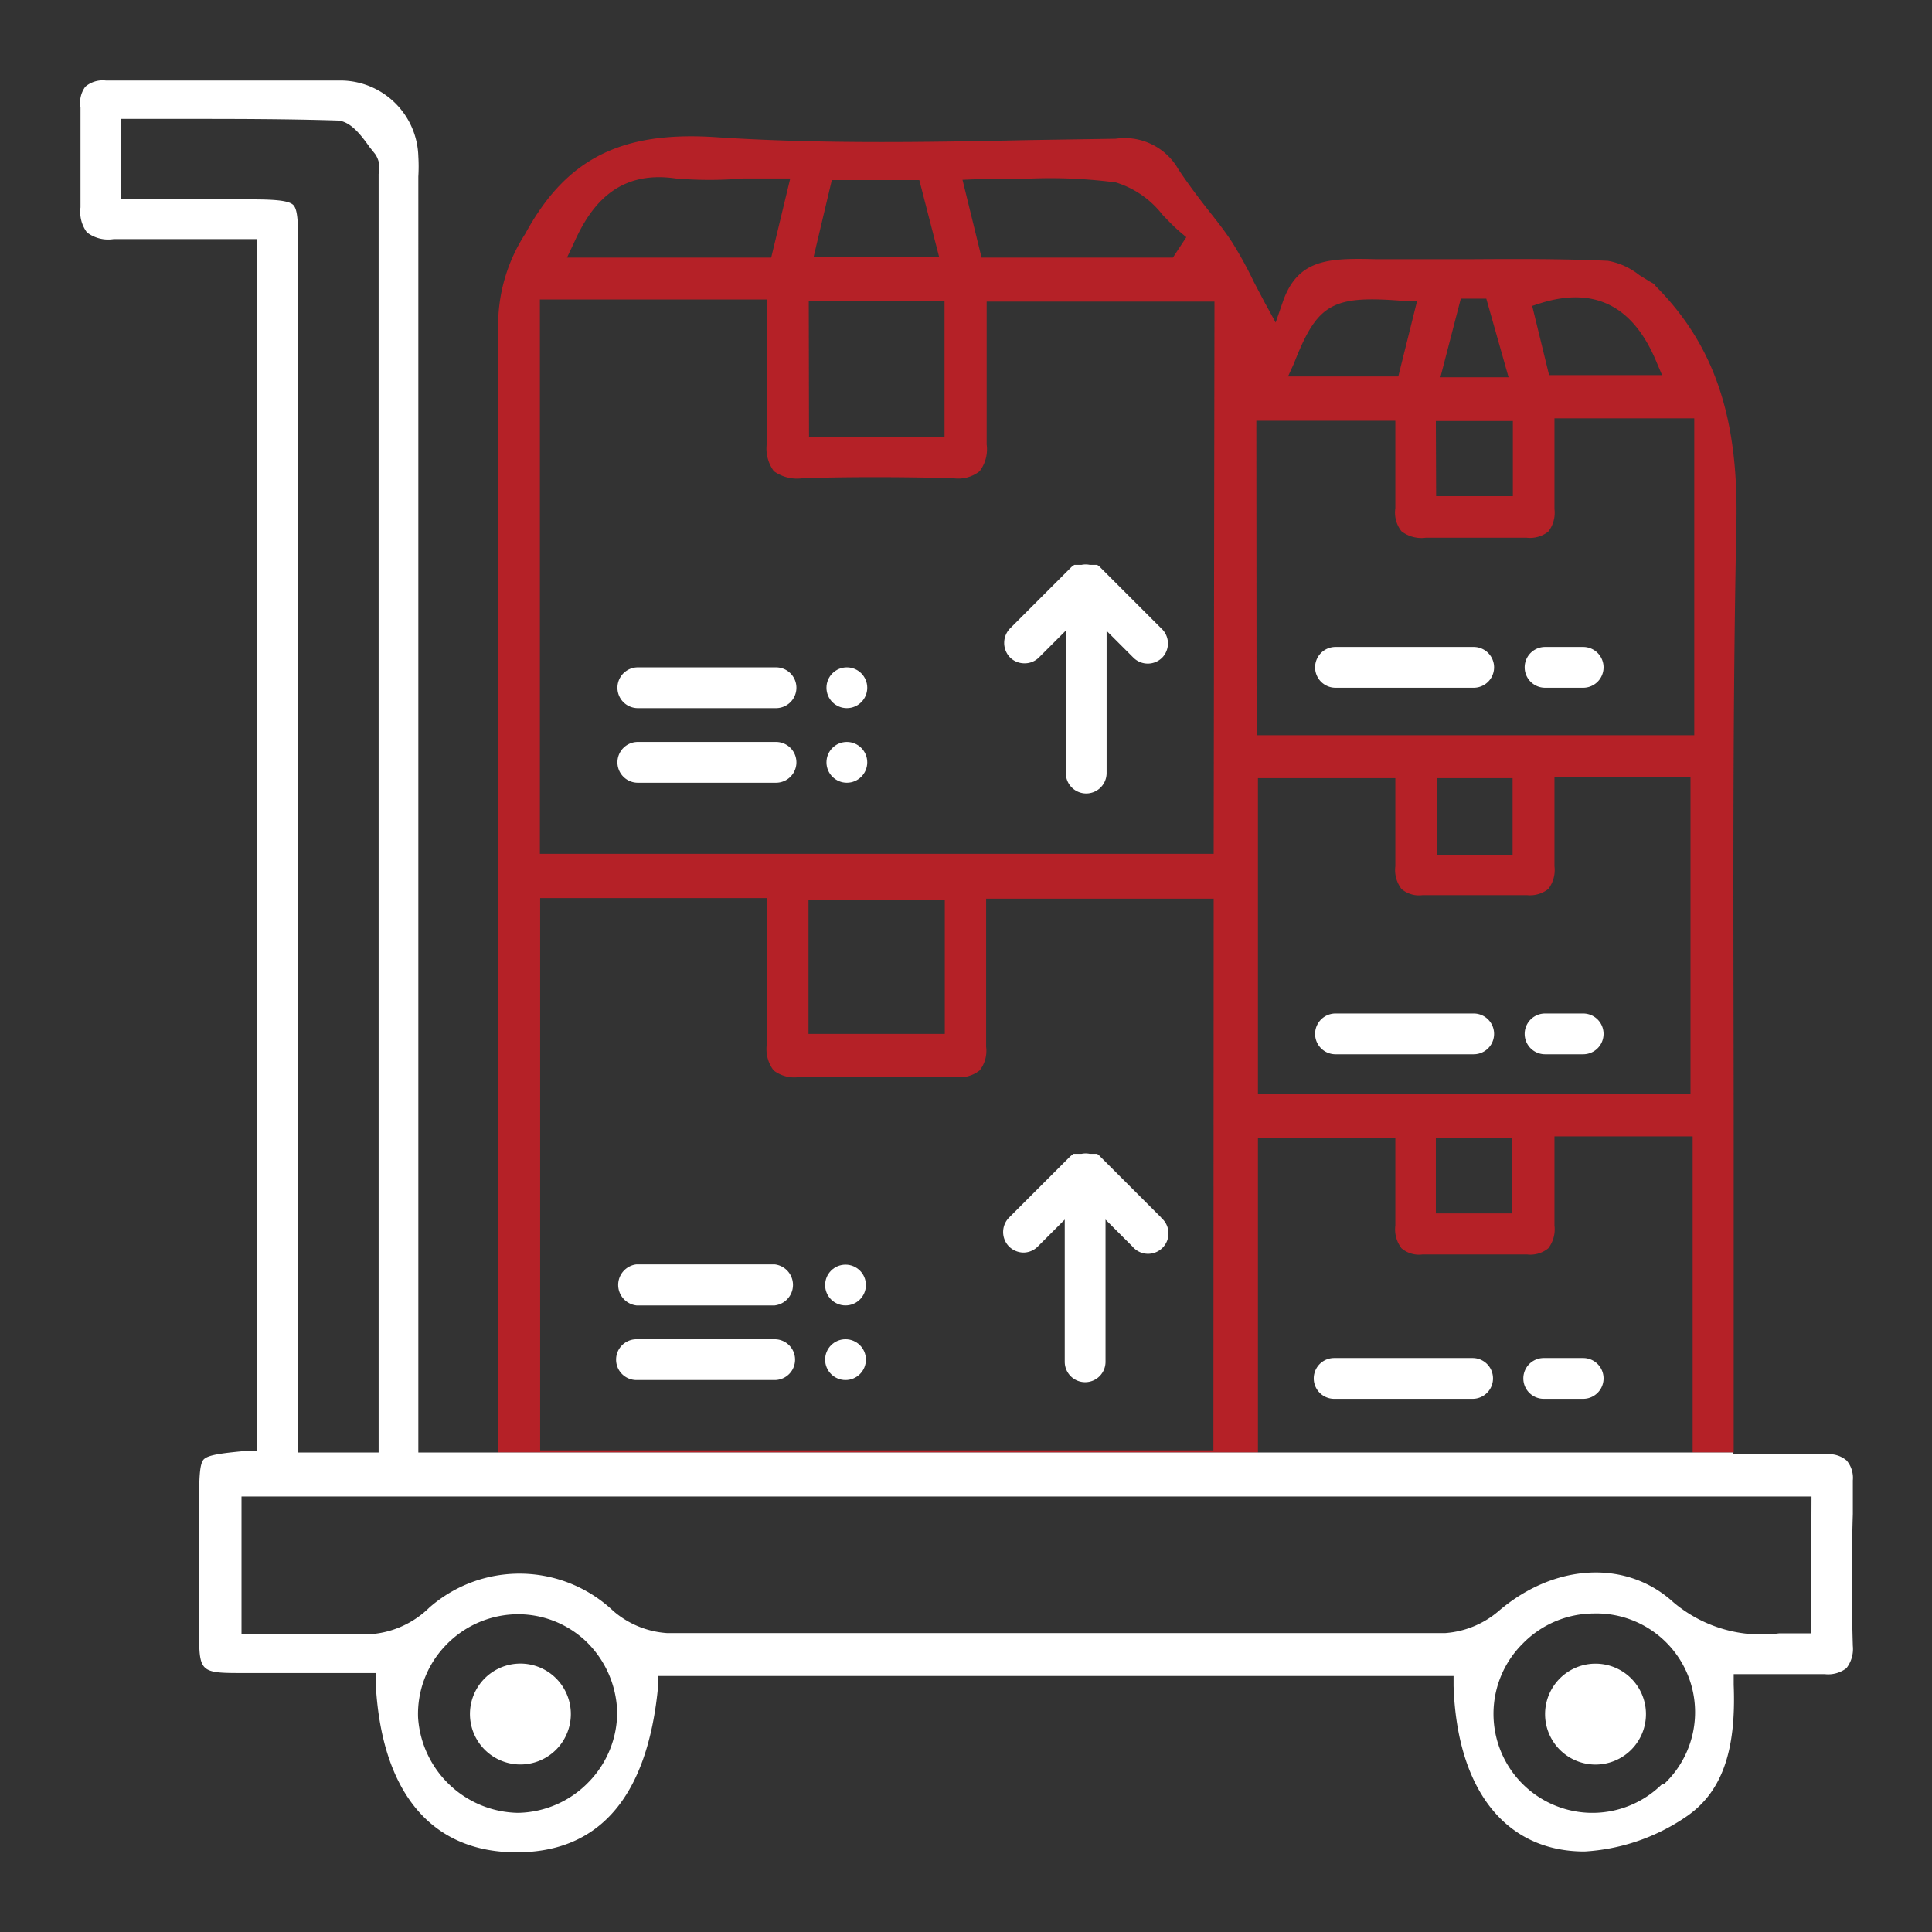
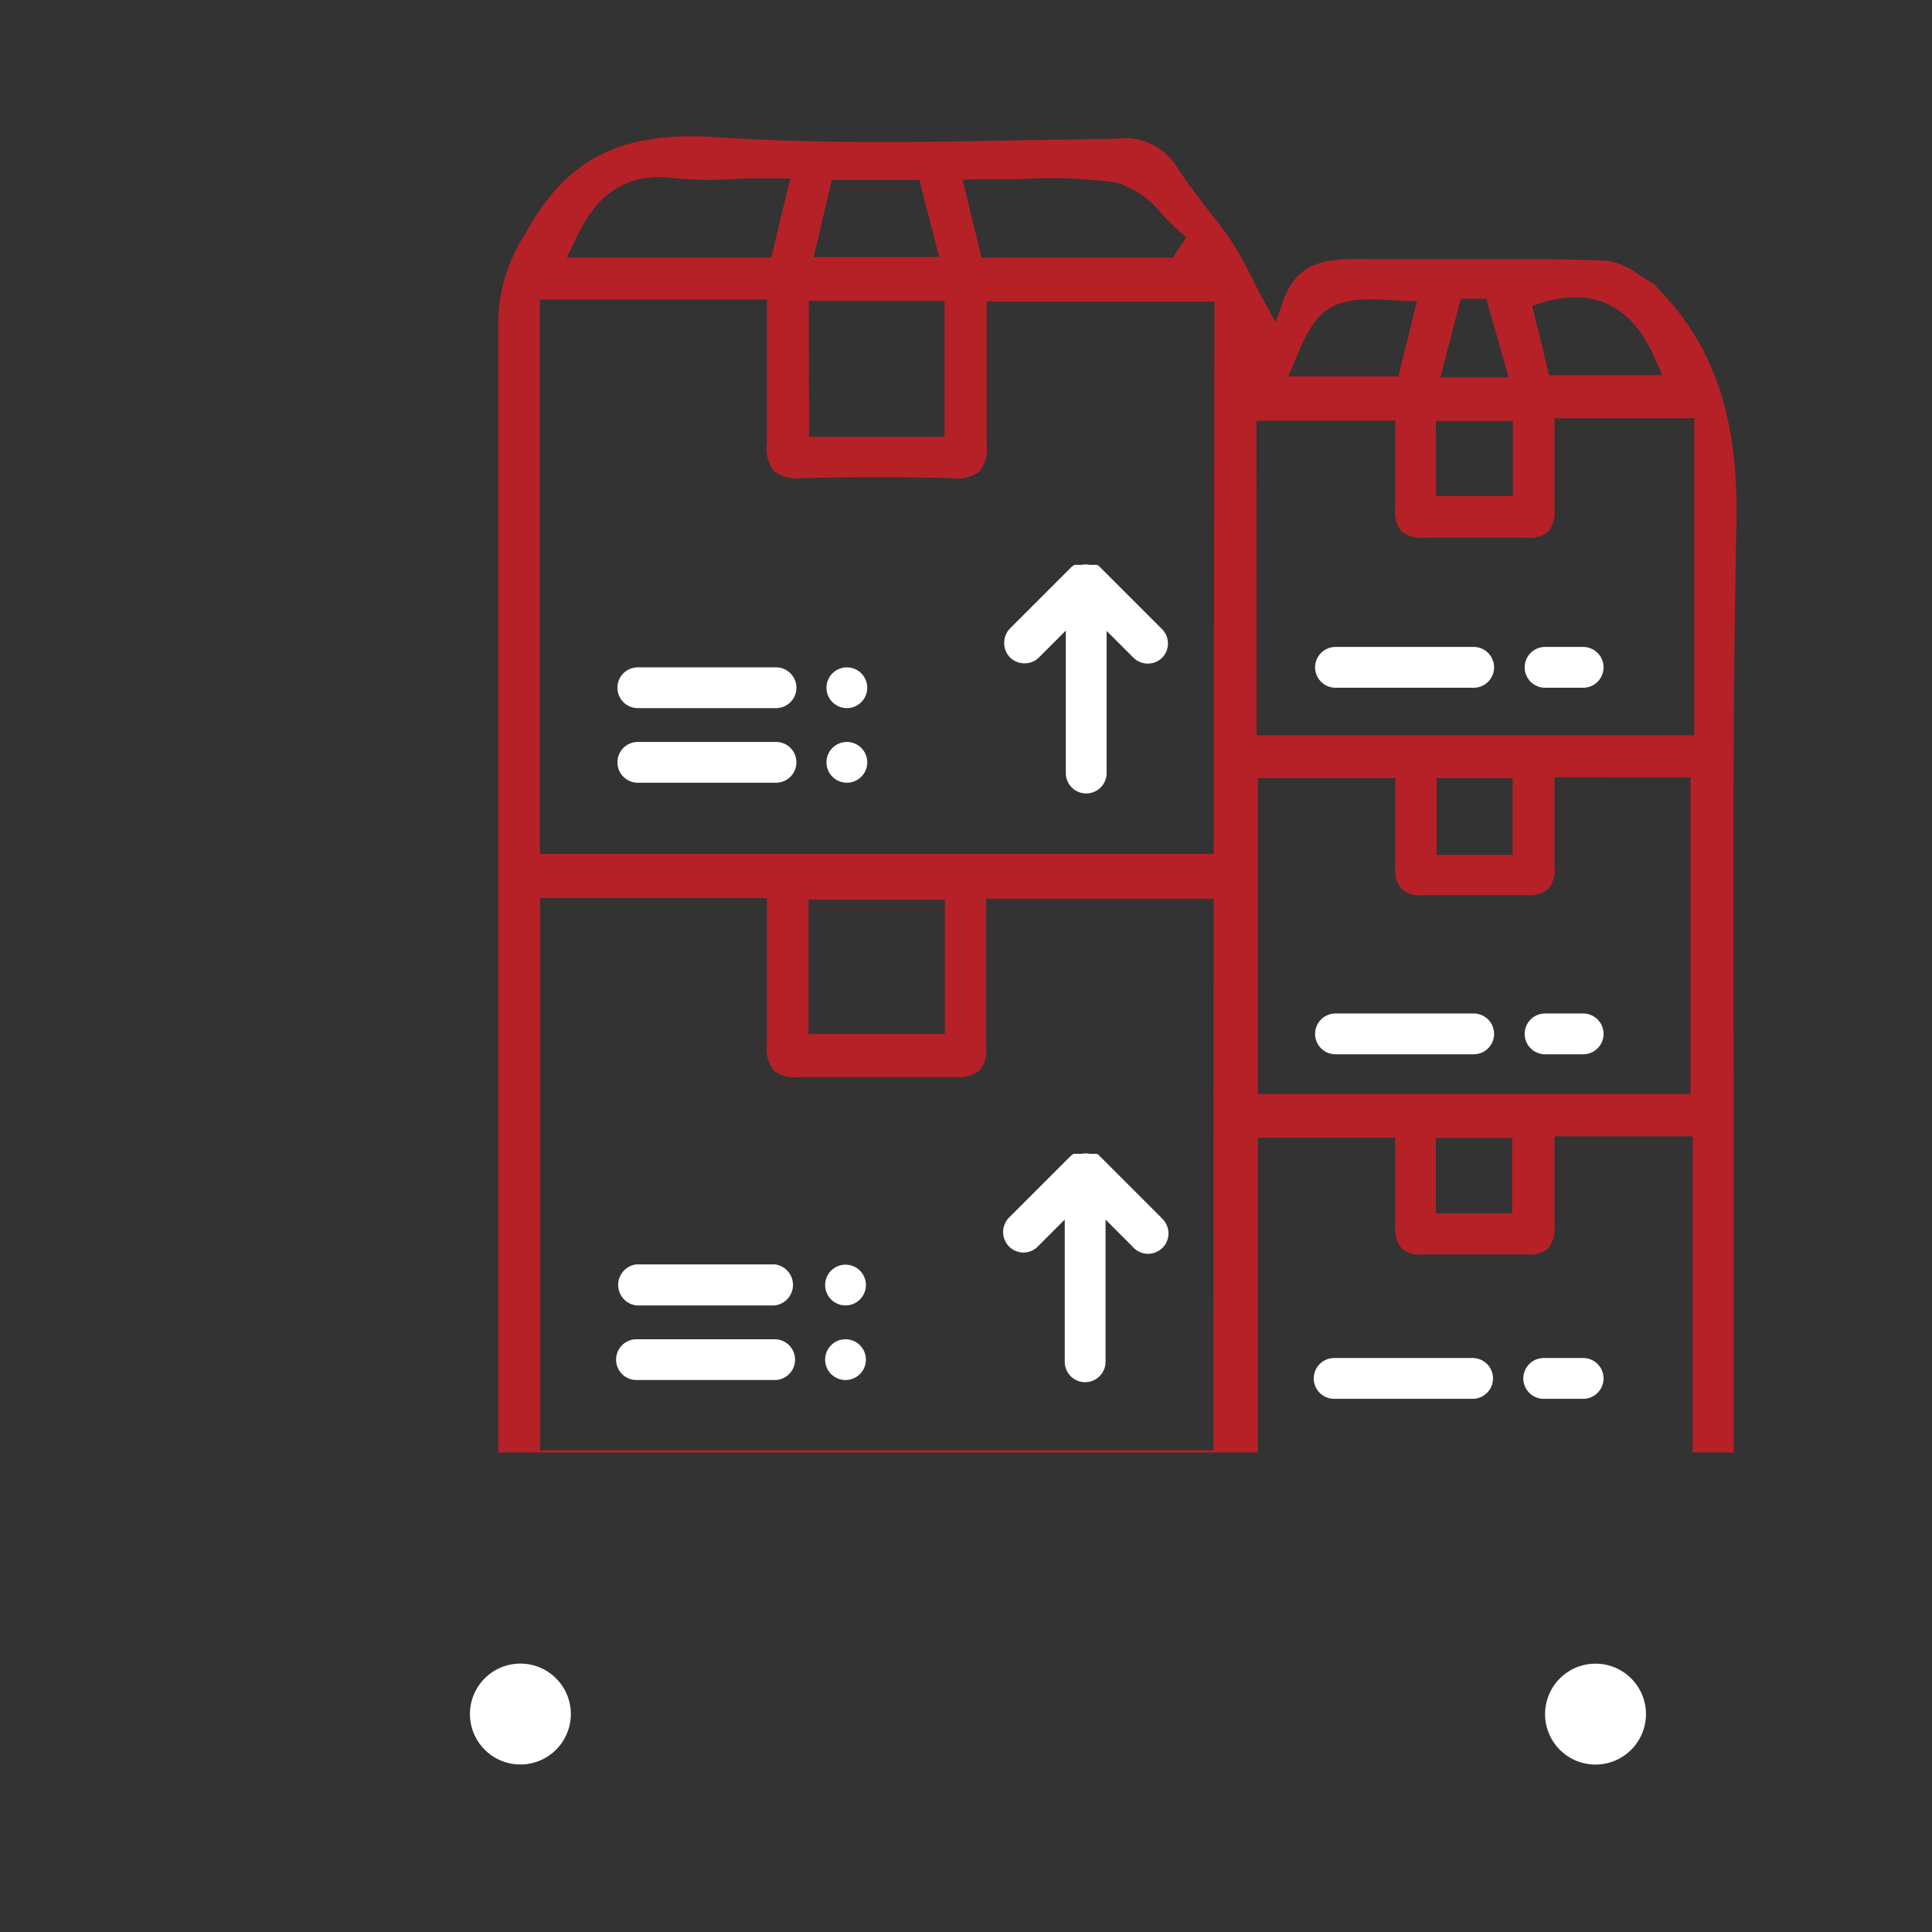
<svg xmlns="http://www.w3.org/2000/svg" id="Слой_1" data-name="Слой 1" viewBox="0 0 72 72">
  <rect x="0" y="0" width="72" height="72" fill="#333333" stroke="none" />
  <defs>
    <style>.cls-1{fill:none;}.cls-2{fill:#b52127;}.cls-3{fill:#fff;}</style>
  </defs>
  <title>Иконка</title>
  <path class="cls-1" d="M61.94,14l-.22-.52c-.86-2.05-2.3-2.78-4.28-2.17l-.34.11L57.73,14Z" />
  <rect class="cls-1" x="53.51" y="42.41" width="2.84" height="2.81" />
  <path class="cls-1" d="M36.74,11.6c0,.51,0,1,0,1.53,0,1.17,0,2.28,0,3.41a1.36,1.36,0,0,1-.26,1,1.29,1.29,0,0,1-1,.26c-2-.05-3.85-.05-5.58,0a1.48,1.48,0,0,1-1.09-.26,1.43,1.43,0,0,1-.26-1.06c0-1.15,0-2.33,0-3.47,0-.49,0-1,0-1.49v-.38H20.12V31.82H45.23V11.22H36.74Z" />
  <path class="cls-1" d="M52.82,11.26l-.44,0c-2.73-.23-3.27.08-4.15,2.33l-.2.52h4.09Z" />
-   <rect class="cls-1" x="53.52" y="15.69" width="2.87" height="2.79" />
  <polygon class="cls-1" points="55.4 11.12 54.45 11.13 53.68 14.05 56.23 14.05 55.4 11.12" />
  <rect class="cls-1" x="30.13" y="33.51" width="5.09" height="5.02" />
  <path class="cls-1" d="M43.71,9.58l.5-.76L44,8.6c-.21-.18-.41-.39-.63-.62a3.51,3.51,0,0,0-1.73-1.22,18.6,18.6,0,0,0-3.67-.12c-.52,0-1,0-1.57,0h-.48l.71,2.9Z" />
  <polygon class="cls-1" points="34.27 6.71 31.01 6.71 30.32 9.58 35.04 9.58 34.27 6.71" />
  <path class="cls-1" d="M57.91,42.41v.38c0,.32,0,.63,0,.94,0,.67,0,1.31,0,2a1.16,1.16,0,0,1-.23.85,1.05,1.05,0,0,1-.79.23H53a1,1,0,0,1-.78-.23,1.16,1.16,0,0,1-.23-.85q0-1,0-2V42.4h-5.1V54.13H63.06V42.41Z" />
  <path class="cls-1" d="M36.74,33.87v1.57c0,1.21,0,2.36,0,3.52a1.18,1.18,0,0,1-.24.88,1.2,1.2,0,0,1-.88.25c-2.28,0-4.14,0-5.86,0a1.26,1.26,0,0,1-.94-.25,1.32,1.32,0,0,1-.25-1c0-1.16,0-2.3,0-3.51,0-.5,0-1,0-1.53v-.38H20.13V54.09H45.22V33.49H36.74Z" />
  <path class="cls-1" d="M29.45,6.68H29l-1.27,0a15,15,0,0,1-2.52,0c-2.18-.32-3.14,1-3.79,2.4l-.26.55h7.61Z" />
  <path class="cls-1" d="M63.12,15.65H57.91V16c0,.34,0,.66,0,1,0,.69,0,1.32,0,2a1.14,1.14,0,0,1-.23.84,1.09,1.09,0,0,1-.8.23c-1.1,0-2.46,0-3.77,0a1.22,1.22,0,0,1-.9-.24,1.12,1.12,0,0,1-.23-.86c0-.67,0-1.34,0-2V15.68H46.83V27.4H63.12Z" />
  <rect class="cls-1" x="30.15" y="11.21" width="5.05" height="5.07" />
  <path class="cls-1" d="M19.2,60.13a3.74,3.74,0,0,0-2.61,1.19,3.69,3.69,0,0,0-1,2.65,3.8,3.8,0,0,0,3.72,3.59h0A3.79,3.79,0,0,0,23,63.79a3.8,3.8,0,0,0-1.17-2.62A3.68,3.68,0,0,0,19.2,60.13Zm0,5.59a1.88,1.88,0,1,1,1.94-1.9A1.88,1.88,0,0,1,19.23,65.72Z" />
  <path class="cls-1" d="M59.41,60.13h0a3.72,3.72,0,0,0-2.62,1.11,3.69,3.69,0,0,0,2.53,6.32h.09A3.68,3.68,0,0,0,62,66.5a3.71,3.71,0,0,0-2.54-6.37Zm0,5.59a1.88,1.88,0,1,1,1.94-1.9A1.89,1.89,0,0,1,59.4,65.72Z" />
  <path class="cls-1" d="M14.11,6.47A.9.9,0,0,0,14,5.73l-.2-.25c-.34-.45-.74-1-1.24-1-1.91-.08-3.85-.07-5.73-.06H4.52v3H9.29c.87,0,1.45,0,1.63.2s.19.75.19,1.62V54.13h3V6.66C14.1,6.6,14.11,6.54,14.11,6.47Z" />
  <path class="cls-1" d="M9,60.88h1.61c.92,0,1.8,0,2.69,0h.22a3.48,3.48,0,0,0,2.51-1,5.09,5.09,0,0,1,6.86.12,3.41,3.41,0,0,0,2,.82c9.64,0,19.39,0,29,0a3.44,3.44,0,0,0,2-.83c2.09-1.78,4.76-1.91,6.5-.32a5.08,5.08,0,0,0,3.94,1.16h1.21v-5.1H9Z" />
  <rect class="cls-1" x="11.11" y="54.13" width="2.99" height="0.02" />
  <rect class="cls-1" x="15.57" y="54.13" width="2.99" height="0.01" />
  <path class="cls-1" d="M63,29.05H57.91v.38c0,.32,0,.63,0,.93,0,.68,0,1.32,0,2a1.16,1.16,0,0,1-.23.85,1.1,1.1,0,0,1-.79.23H53a1,1,0,0,1-.78-.23,1.16,1.16,0,0,1-.23-.85c0-.64,0-1.28,0-1.95V29h-5.1V40.77H63Z" />
  <rect class="cls-1" x="53.54" y="29.02" width="2.83" height="2.85" />
  <path class="cls-2" d="M46.88,42.4H52v1.27q0,1,0,2a1.16,1.16,0,0,0,.23.85,1,1,0,0,0,.78.23h3.9a1.05,1.05,0,0,0,.79-.23,1.16,1.16,0,0,0,.23-.85c0-.64,0-1.28,0-2,0-.31,0-.62,0-.94v-.38h5.15V54.13h1.53v-2c0-3,0-6.09,0-9.14,0-7.68-.06-15.62.1-23.43.09-4-.82-6.69-3-8.89l-.07-.09c-.19-.1-.37-.22-.55-.33a2.61,2.61,0,0,0-1.17-.53c-1.73-.08-3.5-.07-5.21-.06H51.93l-.64,0c-1.79-.05-2.91,0-3.47,1.55l-.28.81-.41-.75-.4-.76A14.7,14.7,0,0,0,45.9,9c-.27-.41-.58-.8-.88-1.18s-.77-1-1.11-1.52a2.3,2.3,0,0,0-2.33-1.13l-3.22.05c-3.84.08-7.81.15-11.7-.11-3.52-.23-5.57.81-7.09,3.61a6.27,6.27,0,0,0-1,3.12c0,10.51,0,21.2,0,31.53V54.13H46.88ZM36.35,6.68c.53,0,1,0,1.57,0a18.6,18.6,0,0,1,3.67.12A3.51,3.51,0,0,1,43.32,8c.22.23.42.44.63.62l.26.22-.5.76H36.58l-.71-2.9ZM31,6.71h3.26L35,9.58H30.32Zm-.86,4.5H35.2v5.07H30.15ZM21.39,9.05C22,7.68,23,6.33,25.18,6.65a15,15,0,0,0,2.52,0l1.27,0h.48L28.74,9.6H21.13Zm23.83,45H20.13V33.47h8.45v.38c0,.52,0,1,0,1.53,0,1.21,0,2.35,0,3.51a1.32,1.32,0,0,0,.25,1,1.26,1.26,0,0,0,.94.25c1.72,0,3.58,0,5.86,0a1.2,1.2,0,0,0,.88-.25,1.18,1.18,0,0,0,.24-.88c0-1.16,0-2.31,0-3.52V33.49h8.48ZM30.13,38.53v-5h5.08v5Zm15.1-6.71H20.12V11.16h8.46v.38c0,.5,0,1,0,1.49,0,1.14,0,2.32,0,3.47a1.43,1.43,0,0,0,.26,1.06,1.48,1.48,0,0,0,1.09.26c1.73-.05,3.56-.05,5.58,0a1.29,1.29,0,0,0,1-.26,1.36,1.36,0,0,0,.26-1c0-1.13,0-2.24,0-3.41,0-.51,0-1,0-1.53v-.38h8.49Zm11.12,13.4H53.51V42.41h2.84Zm1.09-33.93c2-.61,3.42.12,4.28,2.17l.22.52H57.73L57.1,11.4Zm-3-.16h.95l.83,2.93H53.68Zm-.93,4.56h2.87v2.8H53.52Zm-5.29-2.14c.88-2.25,1.42-2.56,4.15-2.33l.44,0-.7,2.81H48Zm-1.4,2.13H52v1.26c0,.66,0,1.33,0,2a1.12,1.12,0,0,0,.23.86,1.22,1.22,0,0,0,.9.24c1.31,0,2.67,0,3.77,0a1.09,1.09,0,0,0,.8-.23,1.14,1.14,0,0,0,.23-.84c0-.64,0-1.27,0-2,0-.32,0-.64,0-1v-.38h5.21V27.4H46.83ZM56.37,29v2.86H53.54V29Zm-9.49,0H52v1.33c0,.67,0,1.31,0,1.95a1.16,1.16,0,0,0,.23.85,1,1,0,0,0,.78.23h3.9a1.1,1.1,0,0,0,.79-.23,1.16,1.16,0,0,0,.23-.85c0-.64,0-1.28,0-2,0-.3,0-.61,0-.93v-.38H63V40.77H46.88Z" />
-   <path class="cls-3" d="M69.05,56.42V55.17a1,1,0,0,0-.23-.74,1,1,0,0,0-.77-.23H64.59v-.07h-49V6.58a6.23,6.23,0,0,0,0-.75A2.91,2.91,0,0,0,12.71,3c-2,0-4.07,0-6.05,0H3.94a1,1,0,0,0-.76.23A1,1,0,0,0,3,4v.9C3,5.8,3,6.77,3,7.73a1.28,1.28,0,0,0,.24.93,1.3,1.3,0,0,0,1,.25c1.17,0,2.3,0,3.51,0H9.57V54.08l-.34,0-.17,0c-.81.08-1.31.14-1.47.31s-.17.75-.17,1.67V57.2c0,1.17,0,2.34,0,3.5,0,1.65,0,1.65,1.71,1.65H14l0,.36c.2,4,2,6.27,5.14,6.32s5-2,5.39-6.23l0-.34H54.17v.37C54.3,66.72,56.12,69,59.05,69a7.48,7.48,0,0,0,3.75-1.27c1.35-.9,1.91-2.43,1.81-4.94v-.4H68a1.12,1.12,0,0,0,.81-.22,1.16,1.16,0,0,0,.24-.83C69,59.67,69,58,69.05,56.42ZM11.11,9.25c0-.87,0-1.45-.19-1.62s-.76-.2-1.63-.2H4.52v-3H6.81c1.88,0,3.82,0,5.73.06.5,0,.9.52,1.24,1l.2.25a.9.9,0,0,1,.13.74c0,.07,0,.13,0,.19V54.13h-3ZM21.93,66.42a3.75,3.75,0,0,1-2.63,1.14h0A3.8,3.8,0,0,1,15.58,64a3.69,3.69,0,0,1,1-2.65,3.74,3.74,0,0,1,2.61-1.19,3.68,3.68,0,0,1,2.64,1A3.8,3.8,0,0,1,23,63.79,3.72,3.72,0,0,1,21.93,66.42Zm40,.08a3.68,3.68,0,0,1-2.55,1.06h-.09a3.69,3.69,0,0,1-2.53-6.32,3.72,3.72,0,0,1,2.62-1.11h0A3.68,3.68,0,0,1,62,66.5Zm5.56-5.63H66.3a5.08,5.08,0,0,1-3.94-1.16c-1.74-1.59-4.41-1.46-6.5.32a3.44,3.44,0,0,1-2,.83c-9.57,0-19.32,0-29,0a3.41,3.41,0,0,1-2-.82A5.09,5.09,0,0,0,16,59.91a3.48,3.48,0,0,1-2.51,1h-.22c-.89,0-1.77,0-2.69,0H9V55.77H67.51Z" />
  <path class="cls-3" d="M19.29,62a1.88,1.88,0,0,0-.06,3.75A1.88,1.88,0,1,0,19.29,62Z" />
  <path class="cls-3" d="M59.46,62a1.88,1.88,0,1,0,1.88,1.85A1.88,1.88,0,0,0,59.46,62Z" />
  <path class="cls-3" d="M28.87,51.43H23.72a.76.76,0,0,1,0-1.52h5.15a.76.76,0,1,1,0,1.52Z" />
  <circle class="cls-3" cx="31.51" cy="50.67" r="0.76" />
  <path class="cls-3" d="M28.87,48.65H23.72a.77.77,0,0,1,0-1.53h5.15a.77.77,0,0,1,0,1.53Z" />
  <circle class="cls-3" cx="31.51" cy="47.89" r="0.76" />
  <path class="cls-3" d="M28.92,29.17H23.77a.76.76,0,0,1,0-1.52h5.15a.76.76,0,1,1,0,1.52Z" />
  <circle class="cls-3" cx="31.56" cy="28.41" r="0.76" />
  <path class="cls-3" d="M28.92,26.39H23.77a.76.76,0,0,1,0-1.52h5.15a.76.76,0,0,1,0,1.52Z" />
  <circle class="cls-3" cx="31.56" cy="25.63" r="0.76" />
  <path class="cls-3" d="M43.28,45.38,41,43.1a.4.4,0,0,0-.12-.1l-.06,0-.07,0-.07,0-.07,0a.76.76,0,0,0-.3,0l-.06,0-.08,0-.07,0L40,43l-.12.1-2.28,2.28a.77.77,0,0,0,0,1.07.78.78,0,0,0,.54.23.76.76,0,0,0,.54-.23l1-1v5.3a.76.76,0,0,0,1.52,0v-5.3l1,1a.76.76,0,1,0,1.07-1.07Z" />
  <path class="cls-3" d="M43.28,23.42,41,21.14a.38.38,0,0,0-.12-.09s0,0-.06,0l-.07,0-.07,0-.07,0a.76.76,0,0,0-.3,0l-.06,0-.08,0-.07,0-.06,0a.94.94,0,0,0-.12.09l-2.28,2.28a.78.78,0,0,0,0,1.08.76.76,0,0,0,.54.22.75.75,0,0,0,.54-.22l1-1v5.31a.76.76,0,0,0,1.52,0V23.51l1,1a.76.76,0,0,0,1.07,0A.76.76,0,0,0,43.28,23.42Z" />
  <path class="cls-3" d="M54.92,39.29H49.77a.76.76,0,1,1,0-1.52h5.15a.76.76,0,0,1,0,1.52Z" />
  <path class="cls-3" d="M59,39.29H57.58a.76.76,0,0,1,0-1.52H59a.76.76,0,1,1,0,1.52Z" />
  <path class="cls-3" d="M54.88,52.13H49.72a.76.76,0,0,1,0-1.52h5.16a.76.76,0,0,1,0,1.52Z" />
  <path class="cls-3" d="M59,52.13H57.53a.76.76,0,0,1,0-1.52H59a.76.76,0,0,1,0,1.52Z" />
  <path class="cls-3" d="M54.92,25.63H49.77a.76.76,0,1,1,0-1.52h5.15a.76.76,0,0,1,0,1.52Z" />
  <path class="cls-3" d="M59,25.63H57.58a.76.76,0,1,1,0-1.52H59a.76.76,0,0,1,0,1.52Z" />
</svg>